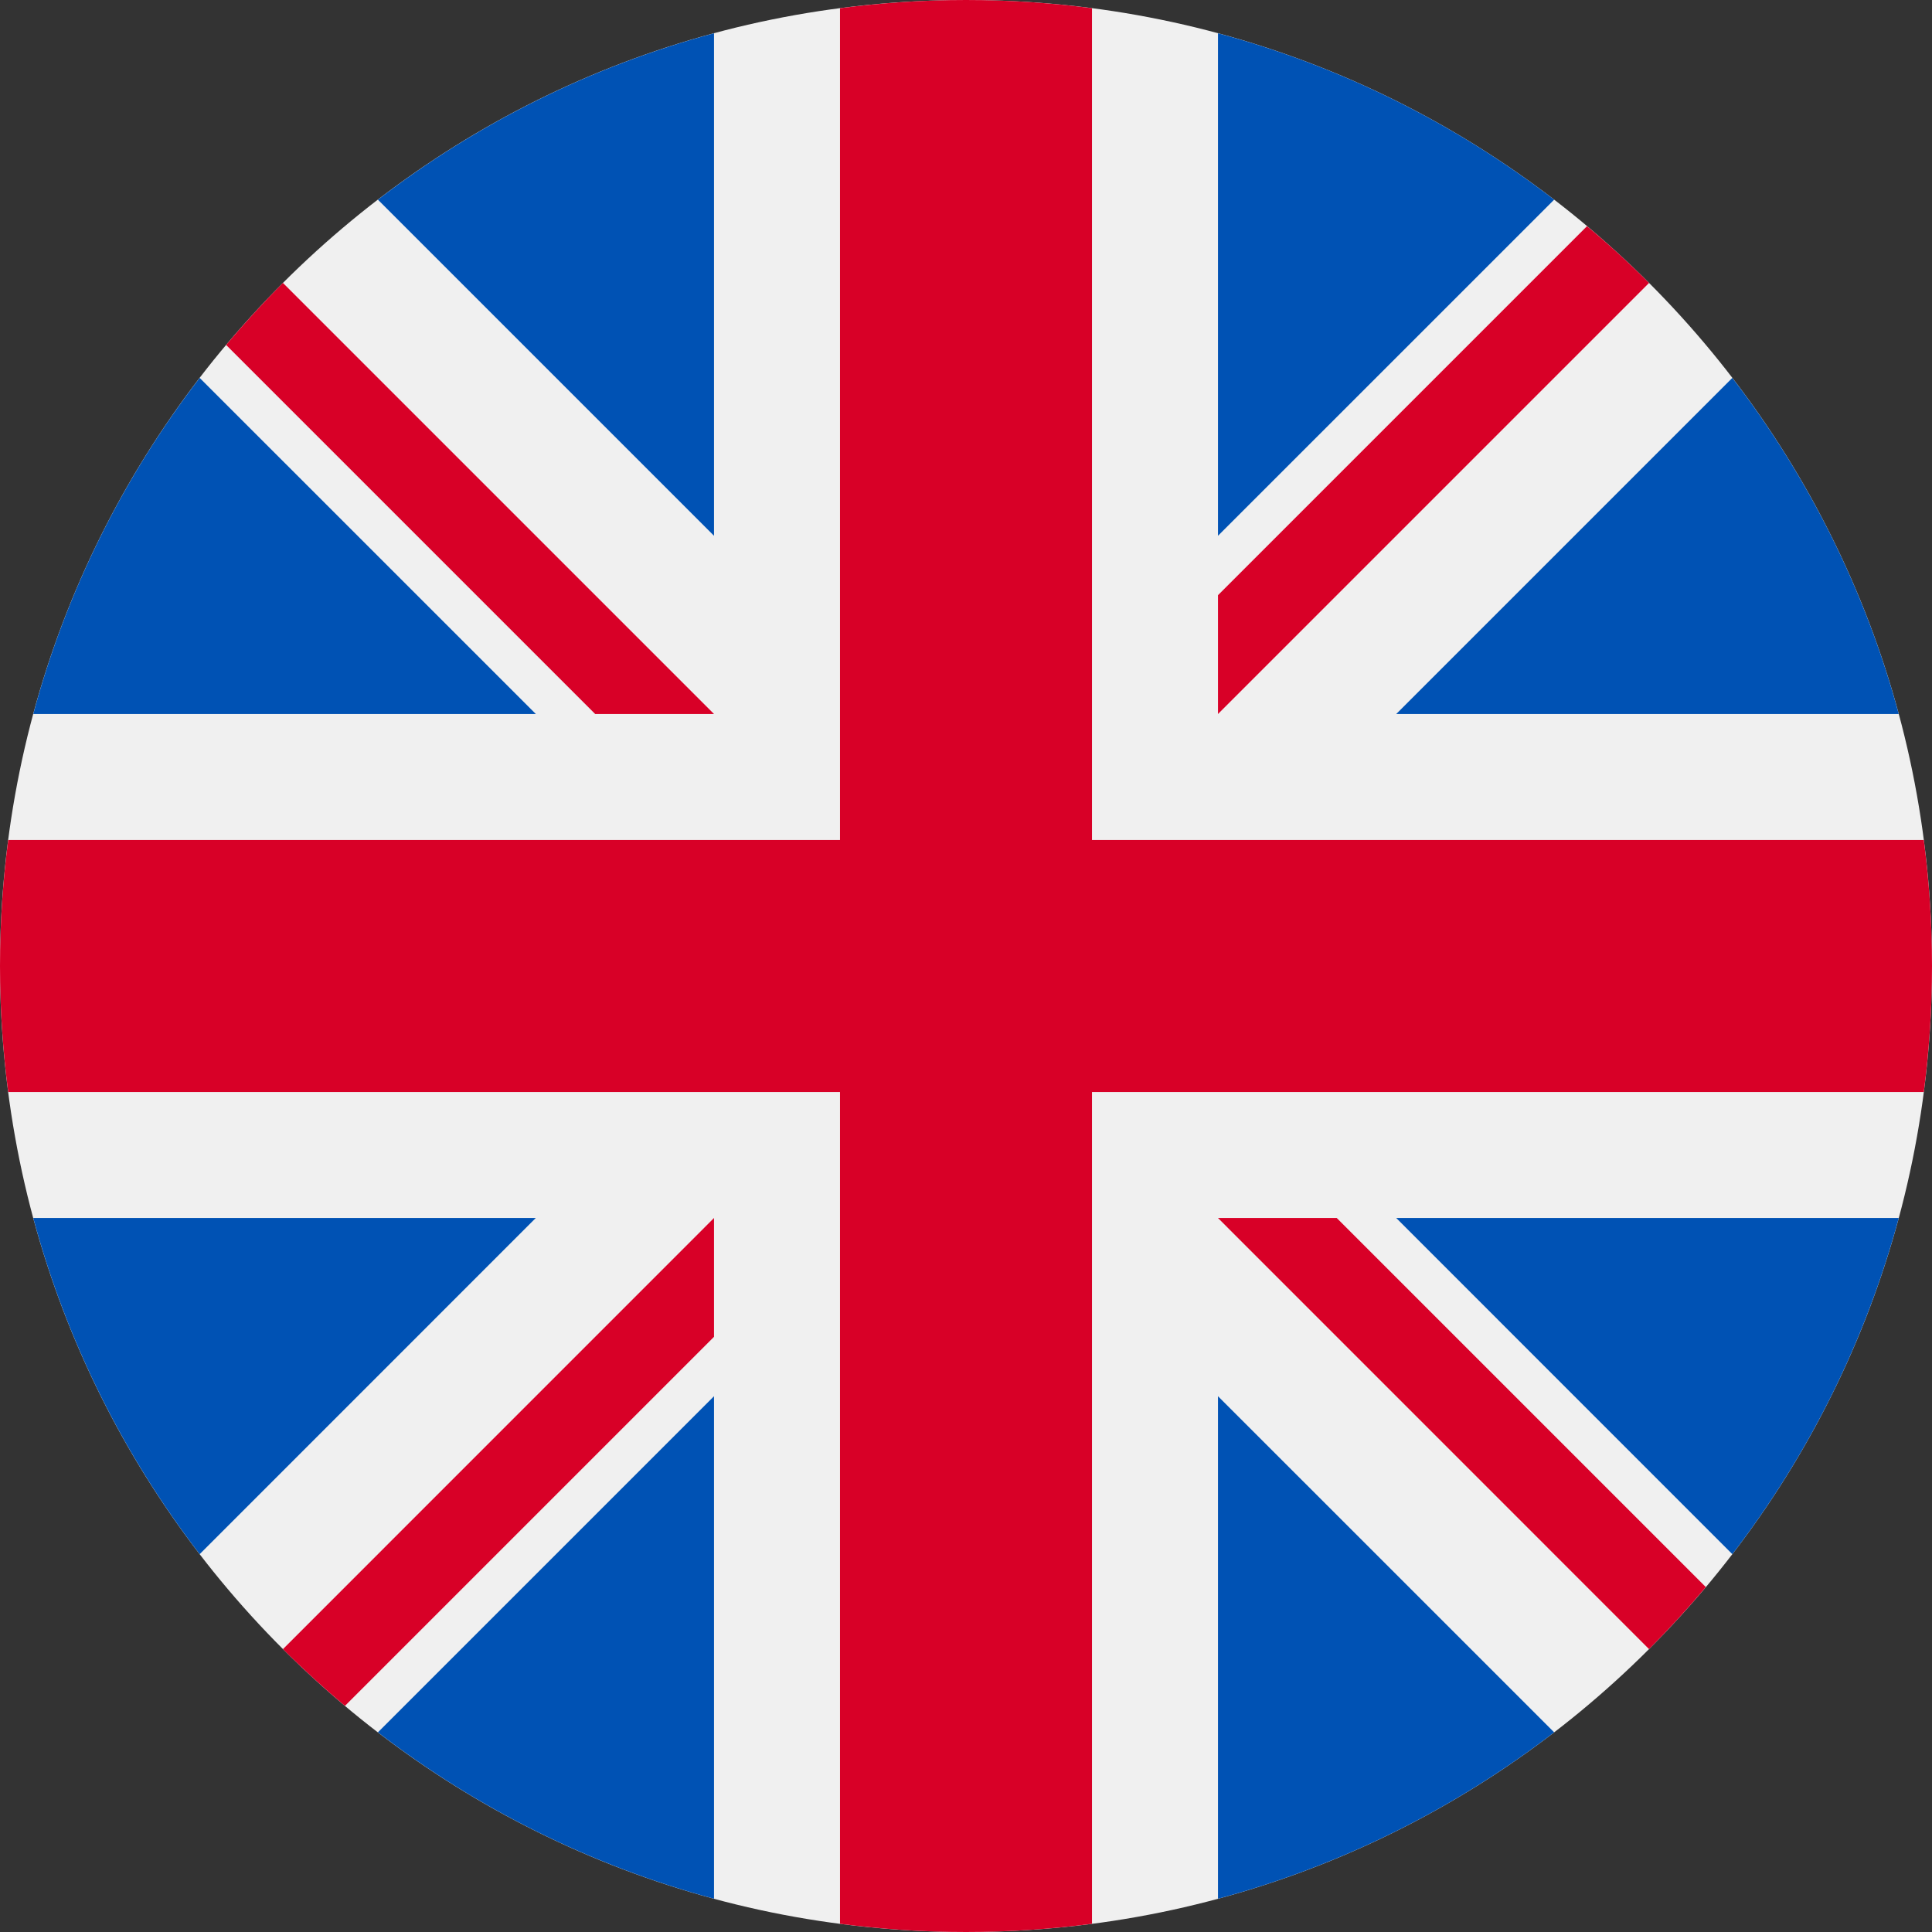
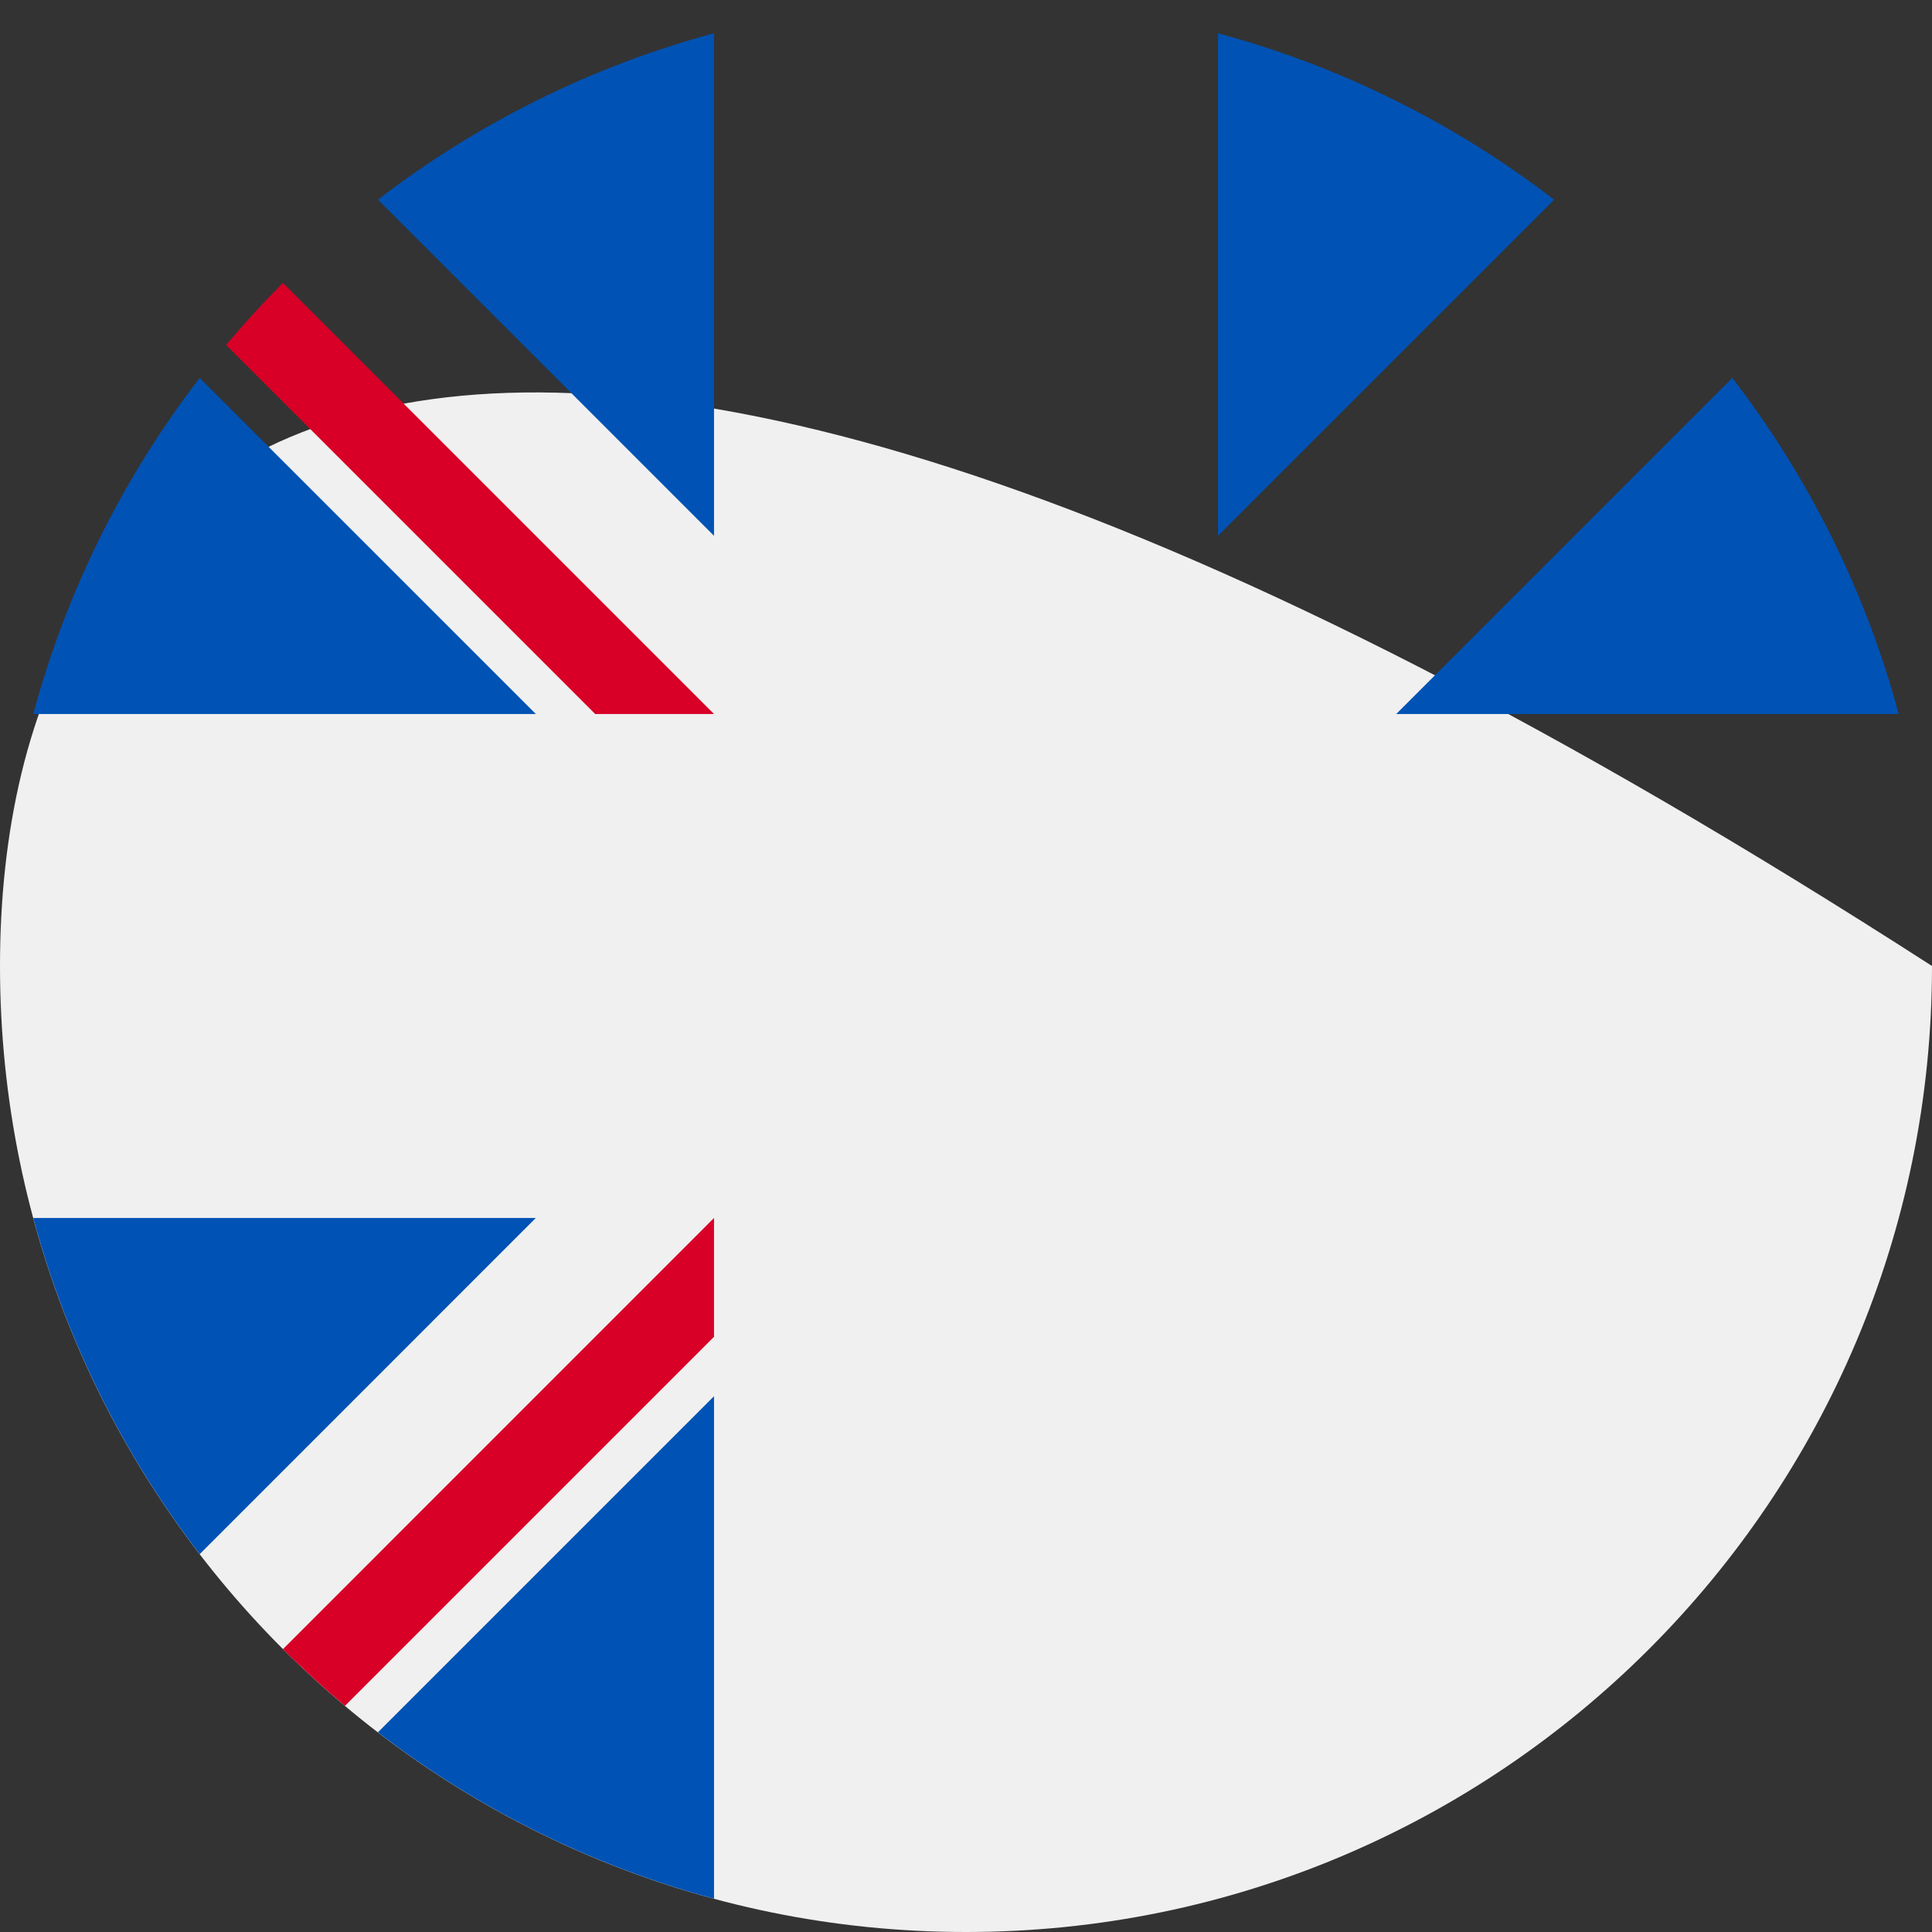
<svg xmlns="http://www.w3.org/2000/svg" width="28" height="28" viewBox="0 0 28 28" fill="none">
  <rect x="0" y="0" width="28" height="28" fill="#333333" stroke="none" />
-   <path d="M14 28C21.732 28 28 21.732 28 14C28 6.268 21.732 0 14 0C6.268 0 0 6.268 0 14C0 21.732 6.268 28 14 28Z" fill="#F0F0F0" />
+   <path d="M14 28C21.732 28 28 21.732 28 14C6.268 0 0 6.268 0 14C0 21.732 6.268 28 14 28Z" fill="#F0F0F0" />
  <path d="M2.894 5.477C1.794 6.907 0.965 8.556 0.482 10.348H7.766L2.894 5.477Z" fill="#0052B4" />
  <path d="M27.518 10.348C27.035 8.556 26.206 6.907 25.106 5.477L20.235 10.348H27.518Z" fill="#0052B4" />
  <path d="M0.482 17.652C0.965 19.444 1.795 21.093 2.894 22.524L7.765 17.652H0.482Z" fill="#0052B4" />
  <path d="M22.524 2.894C21.093 1.794 19.444 0.965 17.652 0.482V7.765L22.524 2.894Z" fill="#0052B4" />
  <path d="M5.477 25.106C6.908 26.206 8.557 27.035 10.348 27.518V20.235L5.477 25.106Z" fill="#0052B4" />
  <path d="M10.348 0.482C8.557 0.965 6.908 1.794 5.477 2.894L10.348 7.765V0.482Z" fill="#0052B4" />
-   <path d="M17.652 27.518C19.444 27.035 21.093 26.206 22.524 25.106L17.652 20.235V27.518Z" fill="#0052B4" />
-   <path d="M20.235 17.652L25.106 22.524C26.206 21.093 27.035 19.444 27.518 17.652H20.235Z" fill="#0052B4" />
-   <path d="M27.881 12.174H15.826H15.826V0.119C15.228 0.041 14.619 0 14 0C13.381 0 12.772 0.041 12.174 0.119V12.174V12.174H0.119C0.041 12.772 0 13.381 0 14C0 14.619 0.041 15.228 0.119 15.826H12.174H12.174V27.881C12.772 27.959 13.381 28 14 28C14.619 28 15.228 27.959 15.826 27.881V15.826V15.826H27.881C27.959 15.228 28 14.619 28 14C28 13.381 27.959 12.772 27.881 12.174Z" fill="#D80027" />
-   <path d="M17.652 17.652L23.899 23.9C24.186 23.612 24.461 23.312 24.722 23.001L19.373 17.652H17.652V17.652Z" fill="#D80027" />
  <path d="M10.348 17.652H10.348L4.101 23.9C4.388 24.187 4.688 24.461 4.999 24.723L10.348 19.374V17.652Z" fill="#D80027" />
  <path d="M10.348 10.348V10.348L4.1 4.1C3.813 4.388 3.539 4.688 3.277 4.999L8.626 10.348H10.348V10.348Z" fill="#D80027" />
-   <path d="M17.652 10.348L23.899 4.101C23.612 3.813 23.312 3.539 23 3.278L17.652 8.626V10.348Z" fill="#D80027" />
</svg>